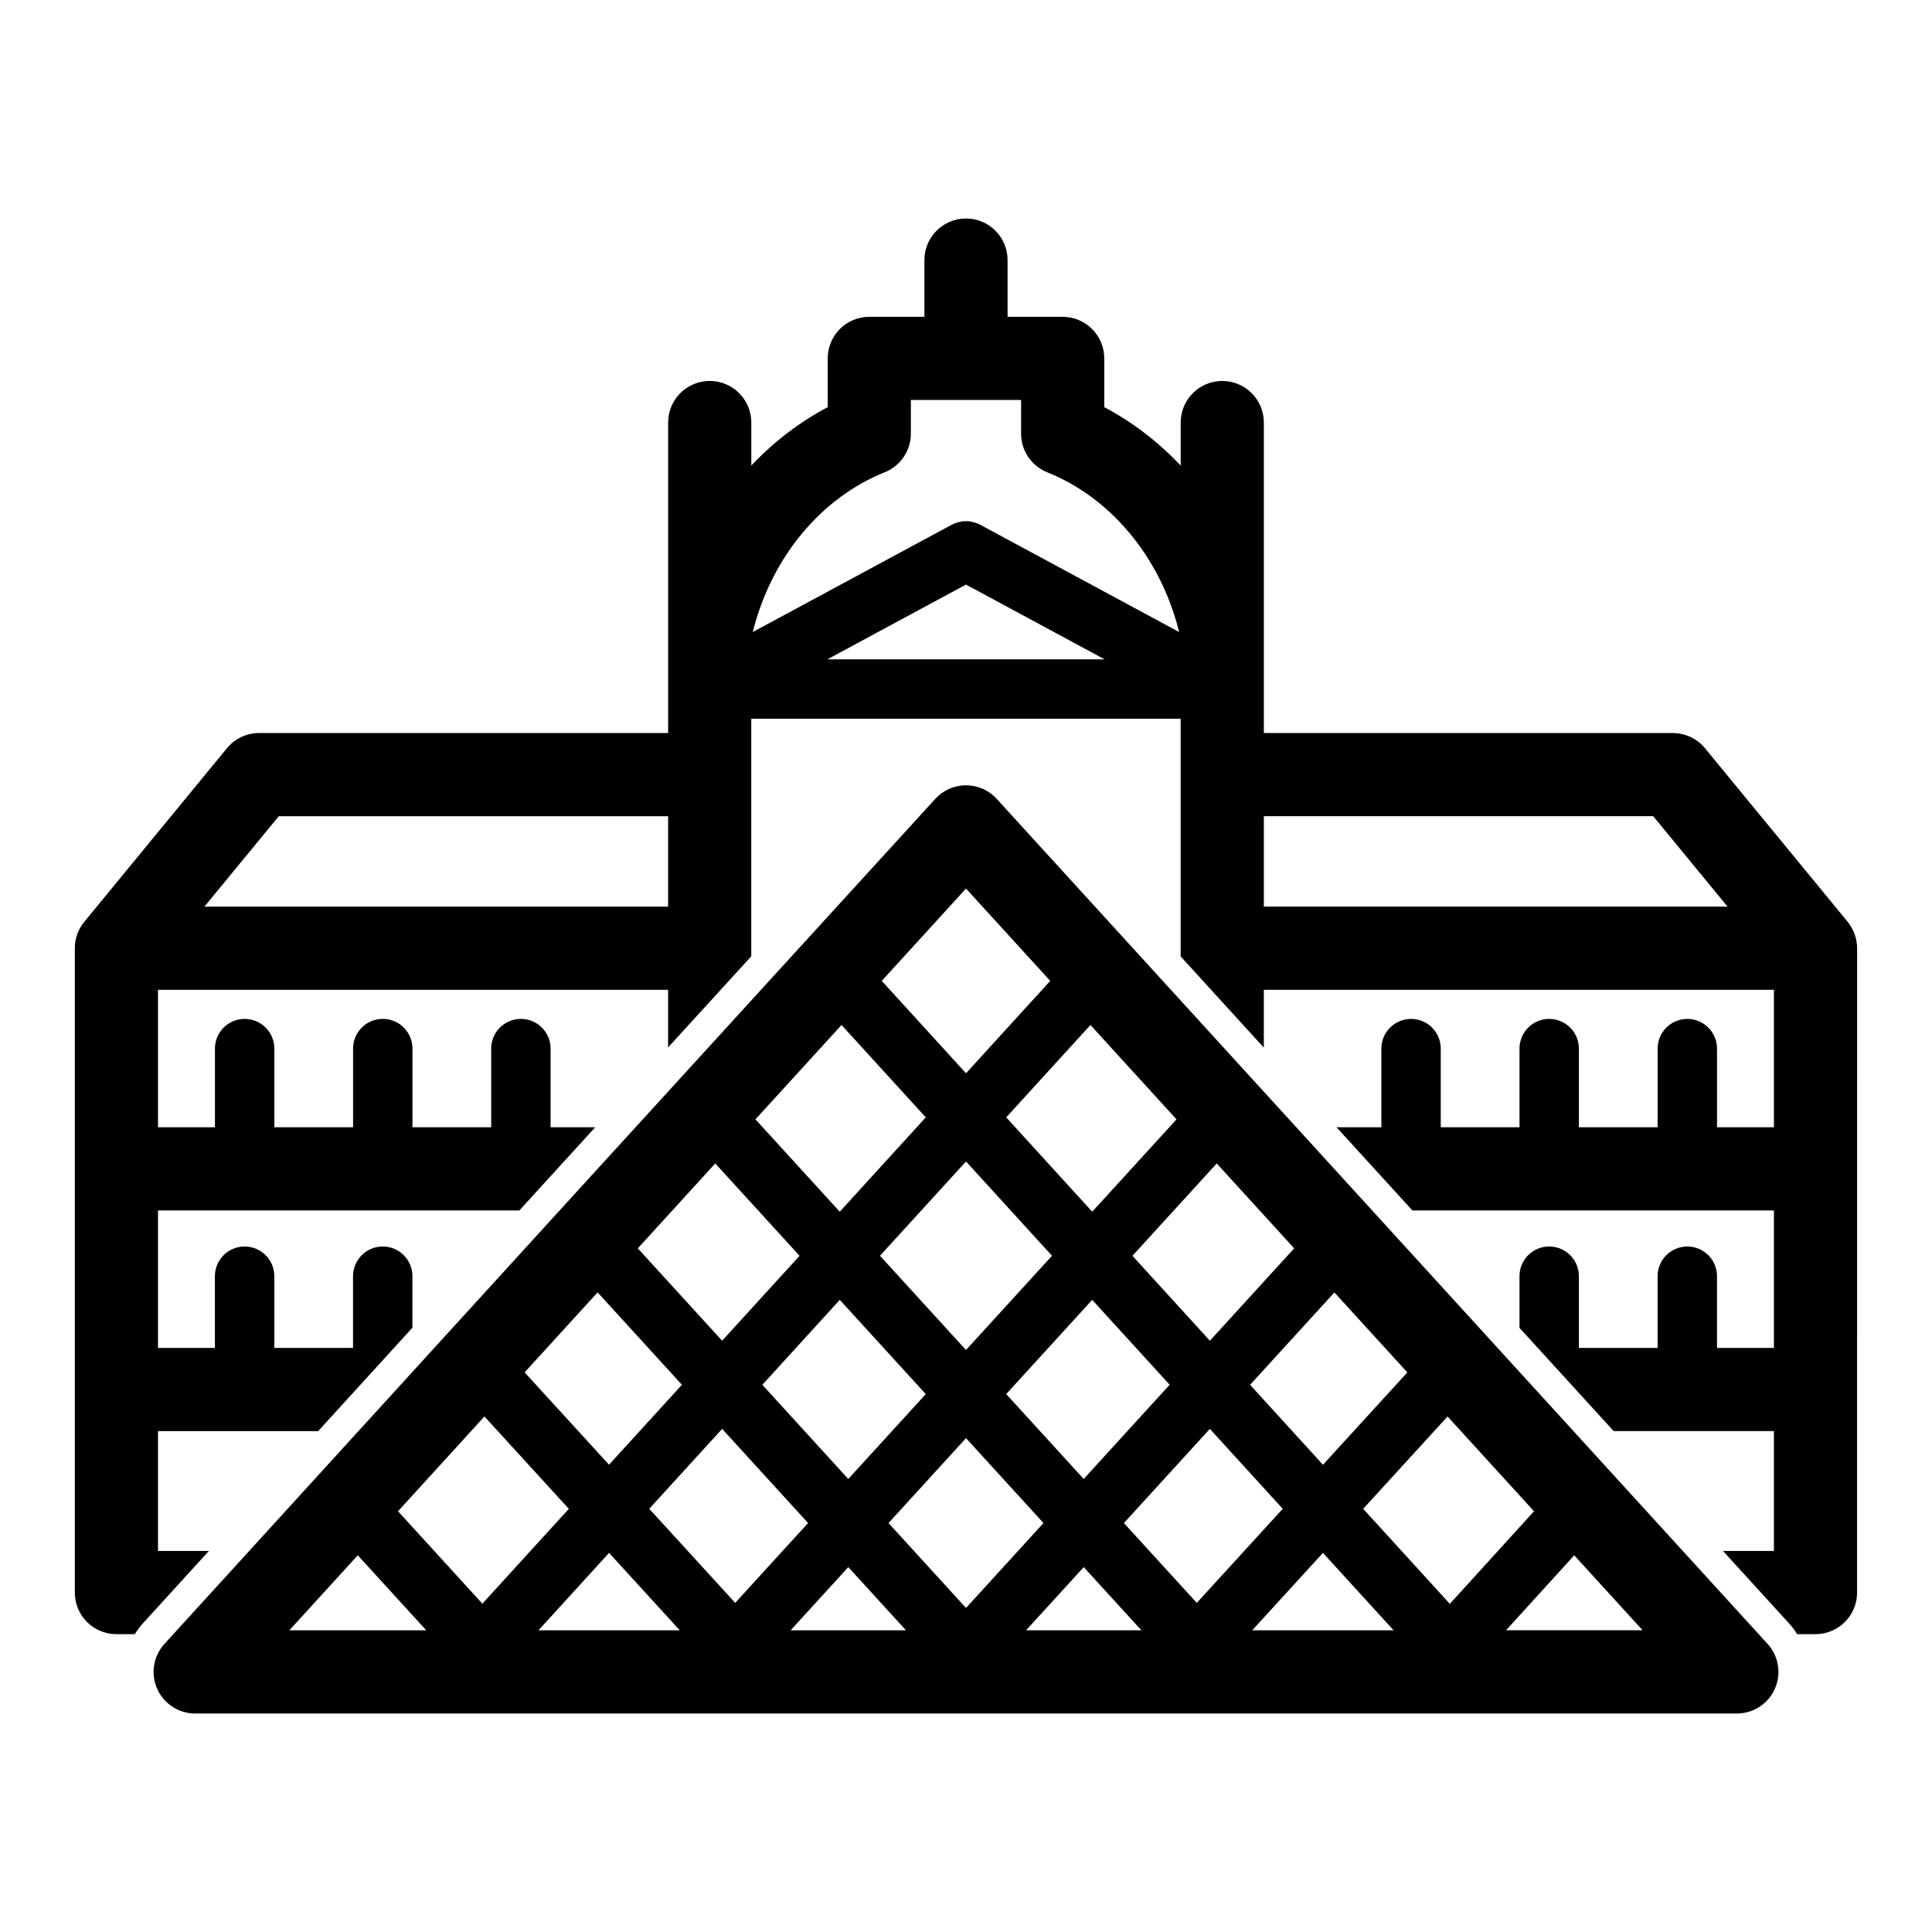
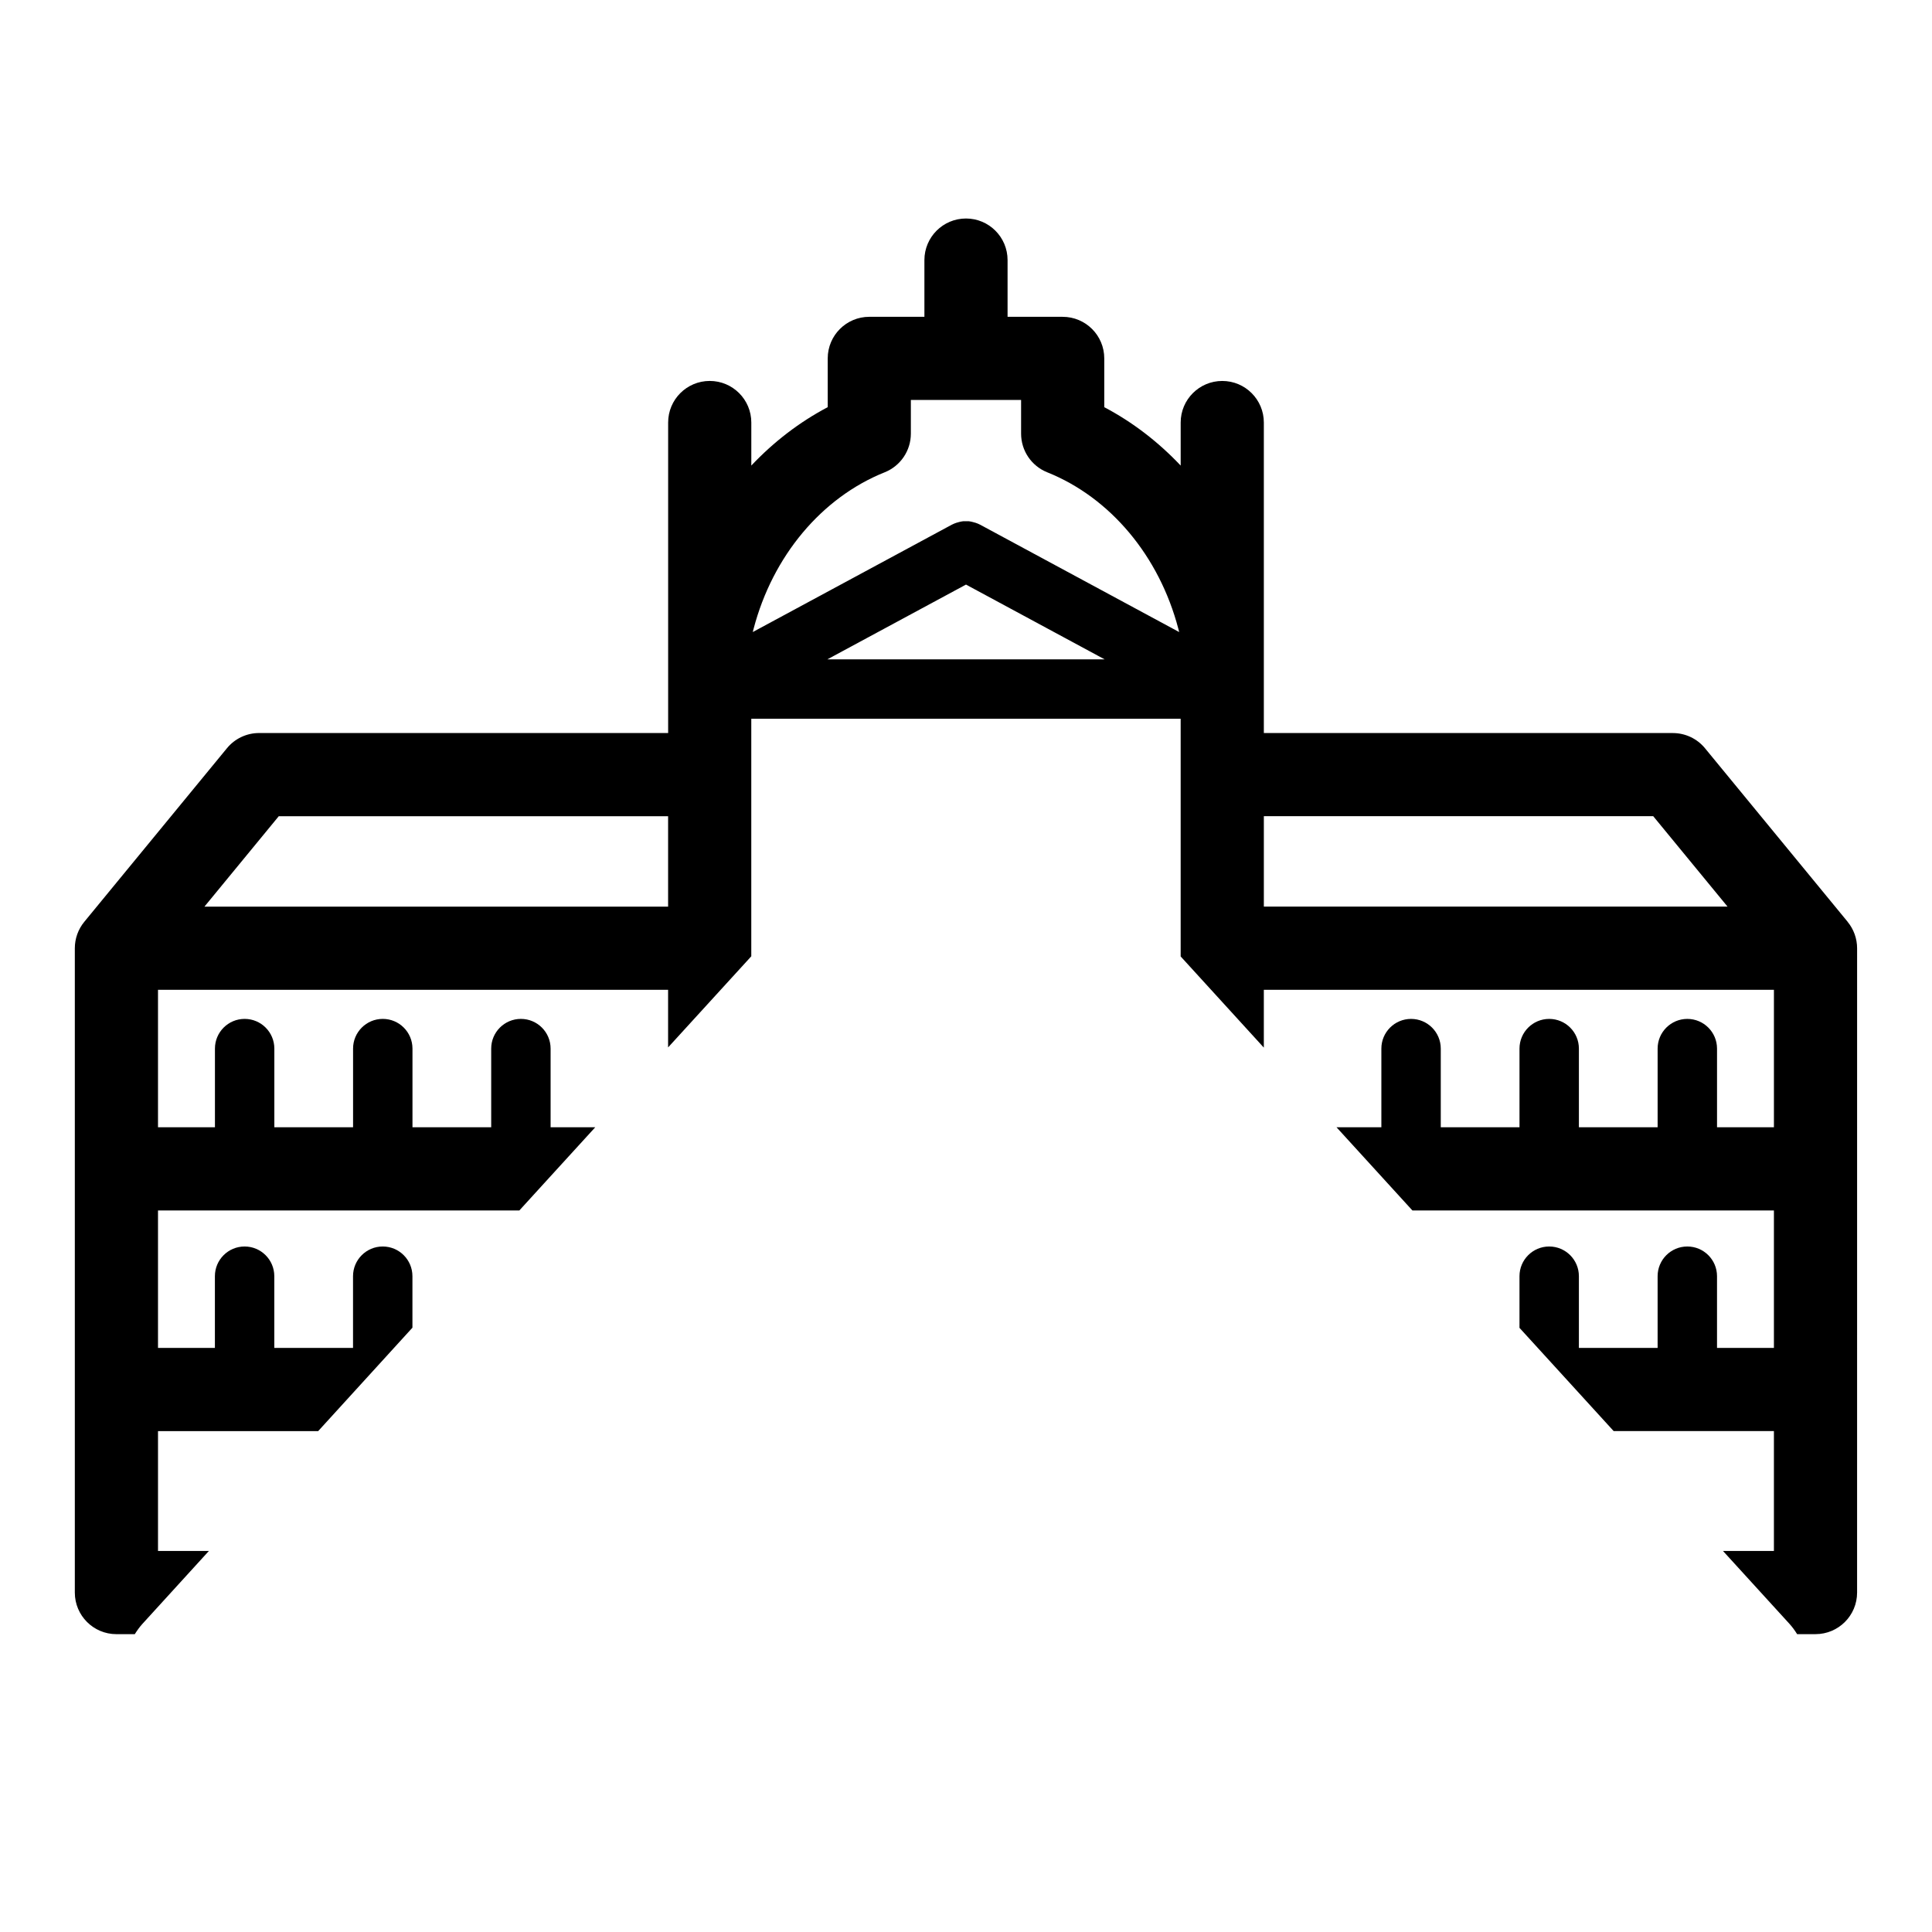
<svg xmlns="http://www.w3.org/2000/svg" fill="#000000" width="800px" height="800px" version="1.1" viewBox="144 144 512 512">
  <g>
    <path d="m633.65 388.29-37.812-46.004c-2.094-2.547-5.219-4.019-8.516-4.019h-108.39v-82.289c0-6.086-4.934-11.02-11.02-11.02-6.086 0-11.02 4.934-11.02 11.02v11.406c-5.918-6.266-12.738-11.52-20.25-15.477v-12.926c0-6.086-4.934-11.02-11.02-11.02h-14.605v-15.035c0-6.086-4.934-11.02-11.02-11.02s-11.02 4.934-11.02 11.02v15.031h-14.602c-6.086 0-11.02 4.934-11.02 11.02v12.926c-7.512 3.957-14.332 9.211-20.25 15.477v-11.406c0-6.086-4.934-11.02-11.02-11.02-6.086 0-11.02 4.934-11.02 11.02v82.285h-108.4c-3.297 0-6.422 1.477-8.516 4.019l-37.812 46.012c-1.621 1.973-2.508 4.445-2.508 7v170.76c0 6.086 4.934 11.02 11.02 11.02h4.871c0.598-0.953 1.254-1.879 2.027-2.731l17.605-19.312h-13.48v-31.766h42.445l9.238-10.137 15.742-17.27v-13.648c0-4.348-3.523-7.871-7.871-7.871s-7.871 3.523-7.871 7.871v19.008h-20.863v-19.008c0-4.348-3.523-7.871-7.871-7.871s-7.871 3.523-7.871 7.871v19.008l-15.078 0.004v-36.434h95.762l3.422-3.754 3.121-3.422 1.324-1.453 12.246-13.418h-11.832v-20.848c0-4.348-3.523-7.871-7.871-7.871-4.348 0-7.871 3.523-7.871 7.871v20.848h-20.863v-20.848c0-4.348-3.523-7.871-7.871-7.871-4.348 0-7.871 3.523-7.871 7.871v20.848h-20.863v-20.848c0-4.348-3.523-7.871-7.871-7.871s-7.871 3.523-7.871 7.871v20.848h-15.09v-36.434h135.18v15.273l14.508-15.891 7.234-7.922 0.305-0.332v-62.957h113.79v62.992l0.316 0.348 7.172 7.863 14.551 15.949v-15.32h135.18v36.434h-15.078v-20.848c0-4.348-3.523-7.871-7.871-7.871-4.348 0-7.871 3.523-7.871 7.871v20.848h-20.863v-20.848c0-4.348-3.523-7.871-7.871-7.871s-7.871 3.523-7.871 7.871v20.848h-20.863v-20.848c0-4.348-3.523-7.871-7.871-7.871-4.348 0-7.871 3.523-7.871 7.871v20.848h-11.883l20.109 22.043 95.805-0.004v36.434h-15.078v-19.008c0-4.348-3.523-7.871-7.871-7.871-4.348 0-7.871 3.523-7.871 7.871v19.008h-20.863v-19.008c0-4.348-3.523-7.871-7.871-7.871s-7.871 3.523-7.871 7.871v13.691l4.852 5.316 20.109 22.043h42.465v31.766h-13.496l17.617 19.312c0.777 0.852 1.434 1.777 2.031 2.731h4.871c6.086 0 11.02-4.934 11.02-11.02l0.004-170.75c-0.004-2.555-0.891-5.027-2.512-7zm-435.47-4.023 19.695-23.961h103.18v23.961zm201.82-65.535h-36.738l36.738-19.812 36.738 19.816h-36.738zm3.734-35.688c-0.012-0.008-0.023-0.008-0.039-0.016-0.379-0.203-0.766-0.348-1.156-0.48-0.258-0.09-0.516-0.152-0.777-0.215-0.332-0.074-0.664-0.164-1-0.195-0.254-0.023-0.512-0.004-0.77-0.004-0.254 0-0.512-0.023-0.77 0.004-0.352 0.035-0.695 0.121-1.043 0.203-0.242 0.059-0.48 0.117-0.715 0.199-0.402 0.137-0.805 0.289-1.18 0.492-0.008 0.008-0.023 0.008-0.035 0.012l-52.762 28.457 0.219-0.844c5.051-19.293 18.043-34.809 34.754-41.496 4.18-1.676 6.926-5.727 6.926-10.234v-8.934l14.613 0.004h14.602v8.934c0 4.508 2.742 8.559 6.926 10.234 16.707 6.688 29.699 22.199 34.75 41.492l0.219 0.848zm75.199 101.22v-23.961h103.19l19.695 23.961z" />
-     <path d="m408.14 355.71c-2.086-2.293-5.043-3.598-8.141-3.598s-6.051 1.305-8.141 3.594l-97.852 107.21-0.004 0.004-106.42 116.73c-2.941 3.223-3.699 7.883-1.938 11.879 1.762 3.992 5.715 6.57 10.082 6.57h408.56c4.367 0 8.324-2.574 10.082-6.57 1.762-3.996 1-8.652-1.941-11.875zm-135.76 163.67 22.367 24.48-22.914 25.129-22.355-24.496zm33.027 36.152 18.746 20.52h-37.457zm28.141-103.21 22.344 24.48-20.523 22.504-22.344-24.48zm33.469-36.688 22.324 24.48-22.801 25-22.34-24.477zm88.773 25.008-22.336 24.473-22.797-25 22.324-24.48zm31.18 34.184-22.34 24.48-20.523-22.504 22.34-24.477zm29.992 32.875-22.359 24.473-19.32-21.184 22.344-24.48zm-75.113 39.922 22.773-24.957 19.316 21.18-22.777 24.934zm-31.195-34.18 22.793-24.969 20.523 22.504-22.777 24.961zm9.879 34.18-20.531 22.5-20.535-22.5 20.535-22.5zm2.258-70.832-22.793 24.973-22.793-24.973 22.797-24.992zm-56.242 11.688 22.789 24.969-20.535 22.496-22.777-24.957zm-8.402 59.141-19.312 21.156-22.777-24.93 19.316-21.18zm10.66 11.68 15.289 16.75h-30.578zm62.391 0.004 15.285 16.746h-30.57zm63.398-3.777 18.715 20.52h-37.461zm10.66-11.672 22.359-24.473 22.91 25.113-22.305 24.543zm-105.26-164.38 22.324 24.473-22.32 24.48-22.324-24.48zm-97.629 107.02 22.348 24.484-19.32 21.188-22.363-24.477zm-63.555 69.668 18.141 19.879h-36.273zm304.31 19.875 18.059-19.867 18.125 19.867z" />
  </g>
</svg>